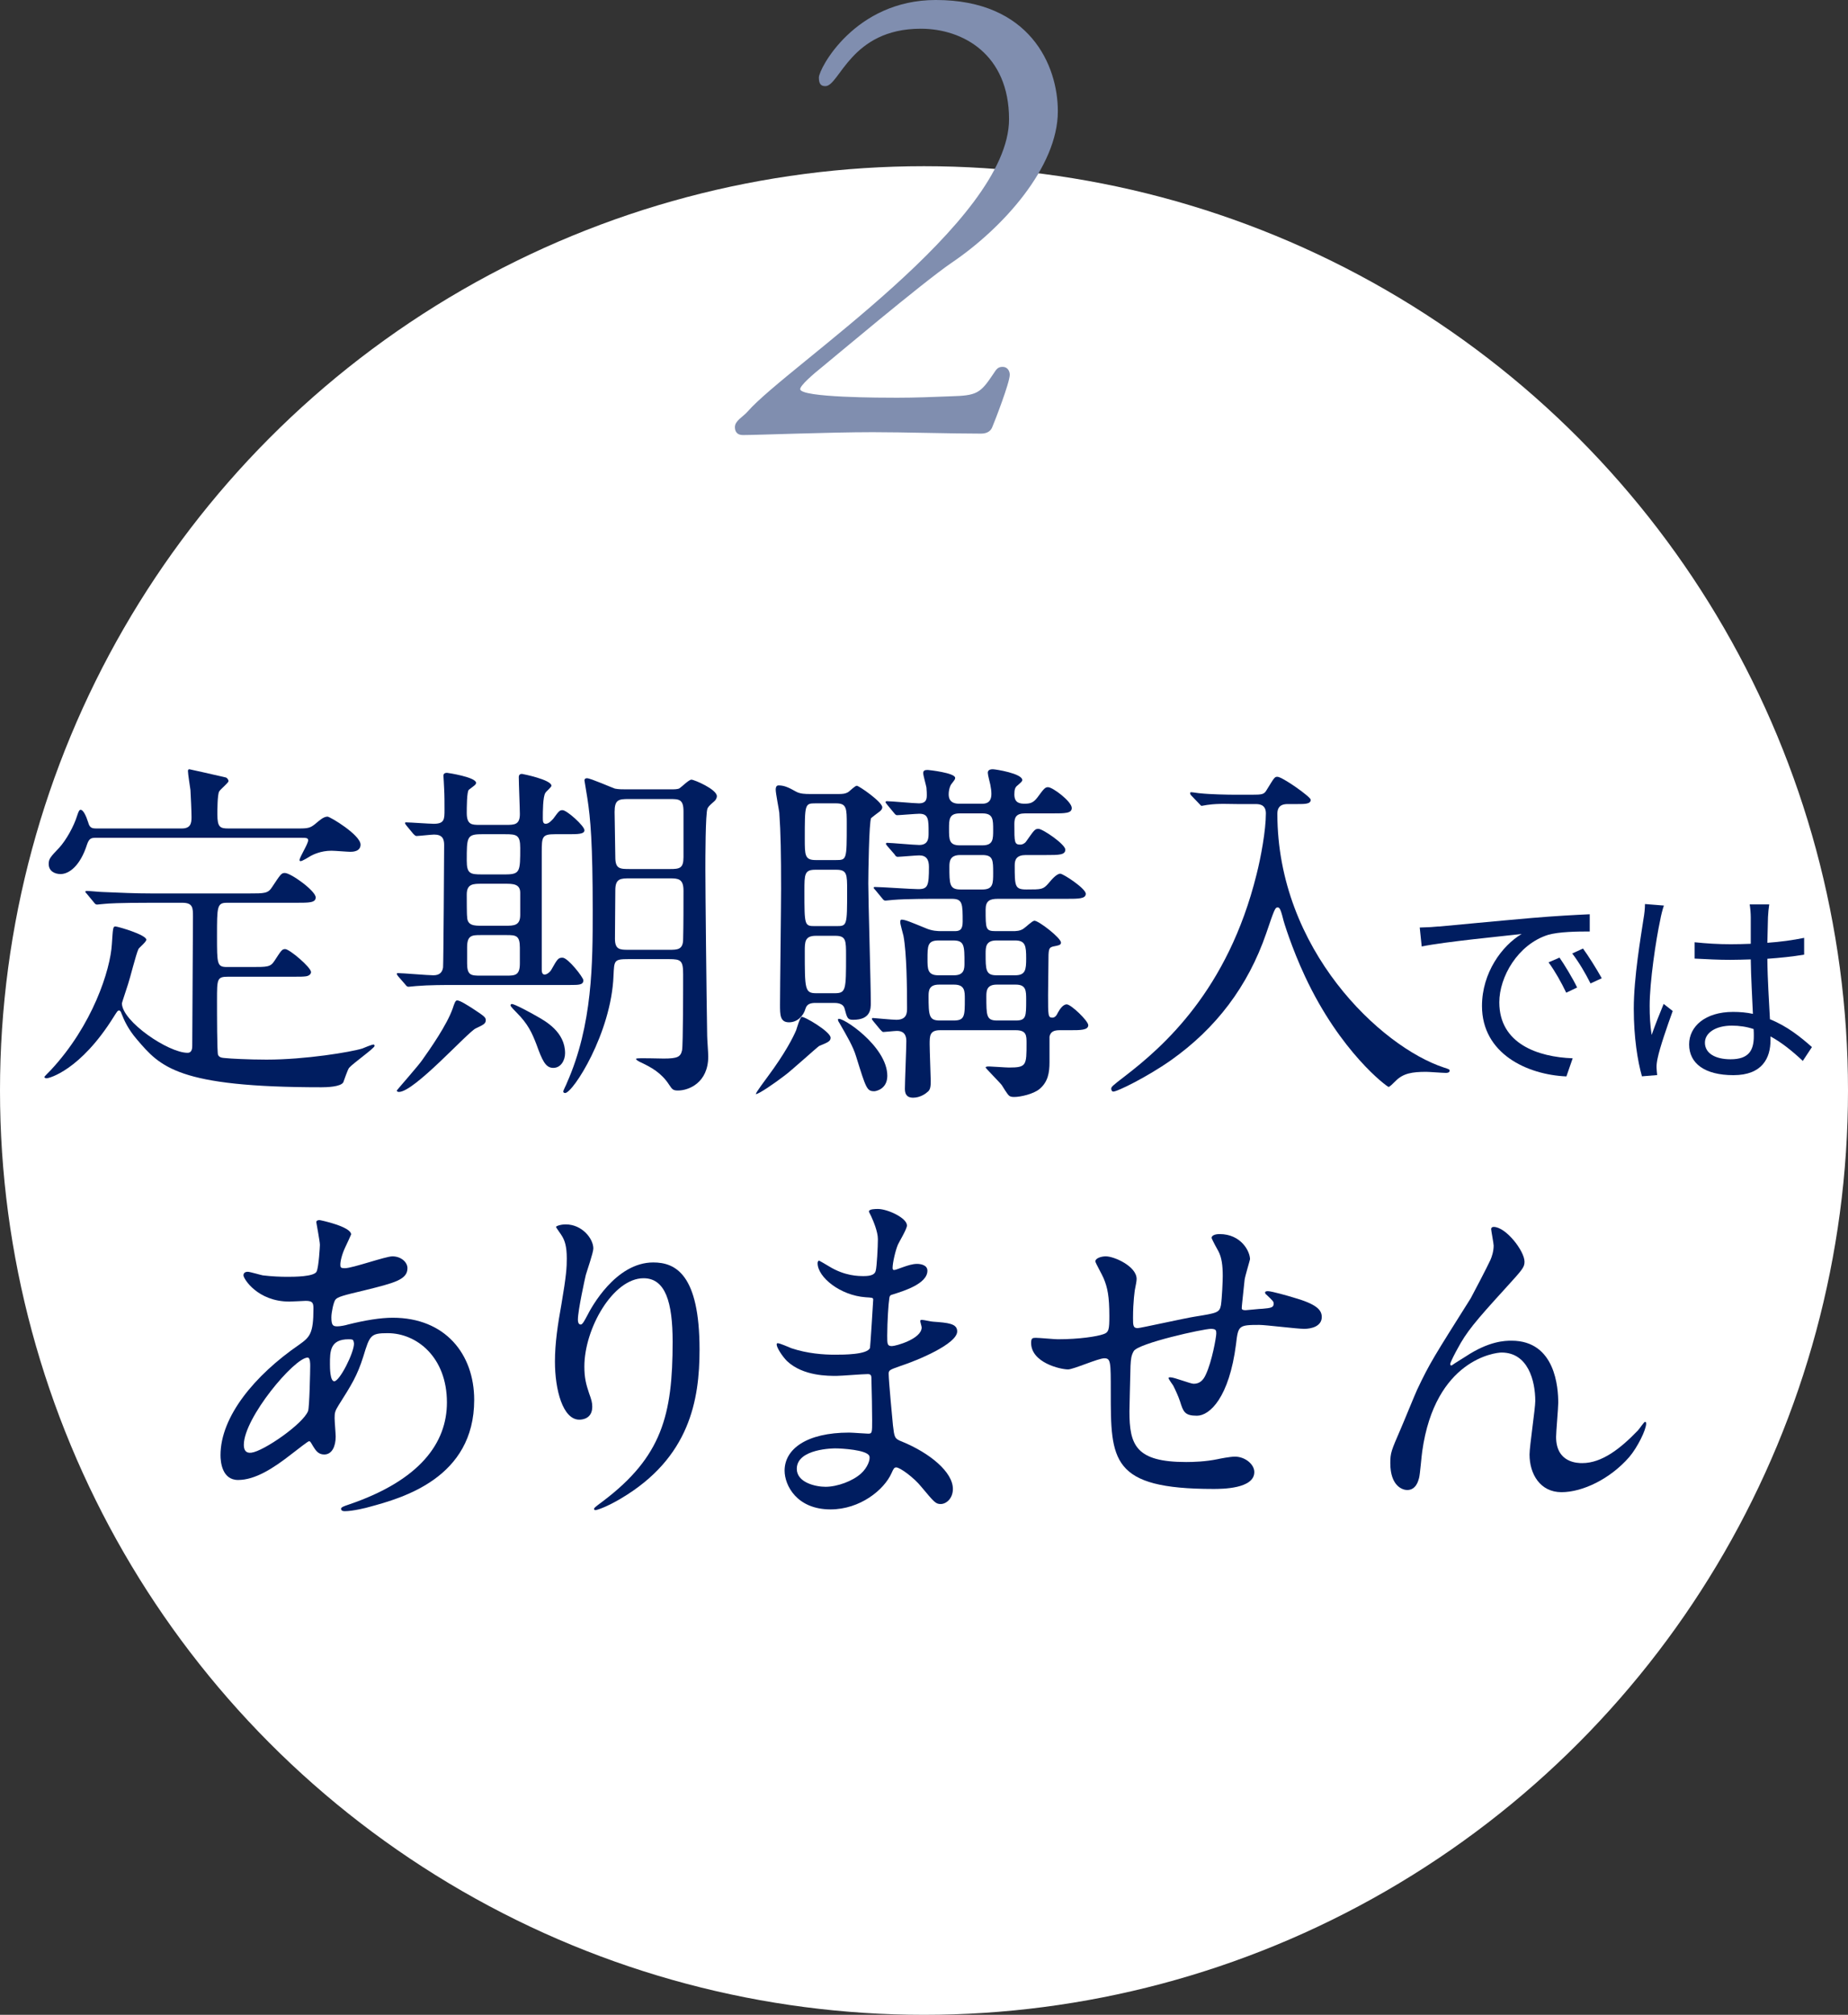
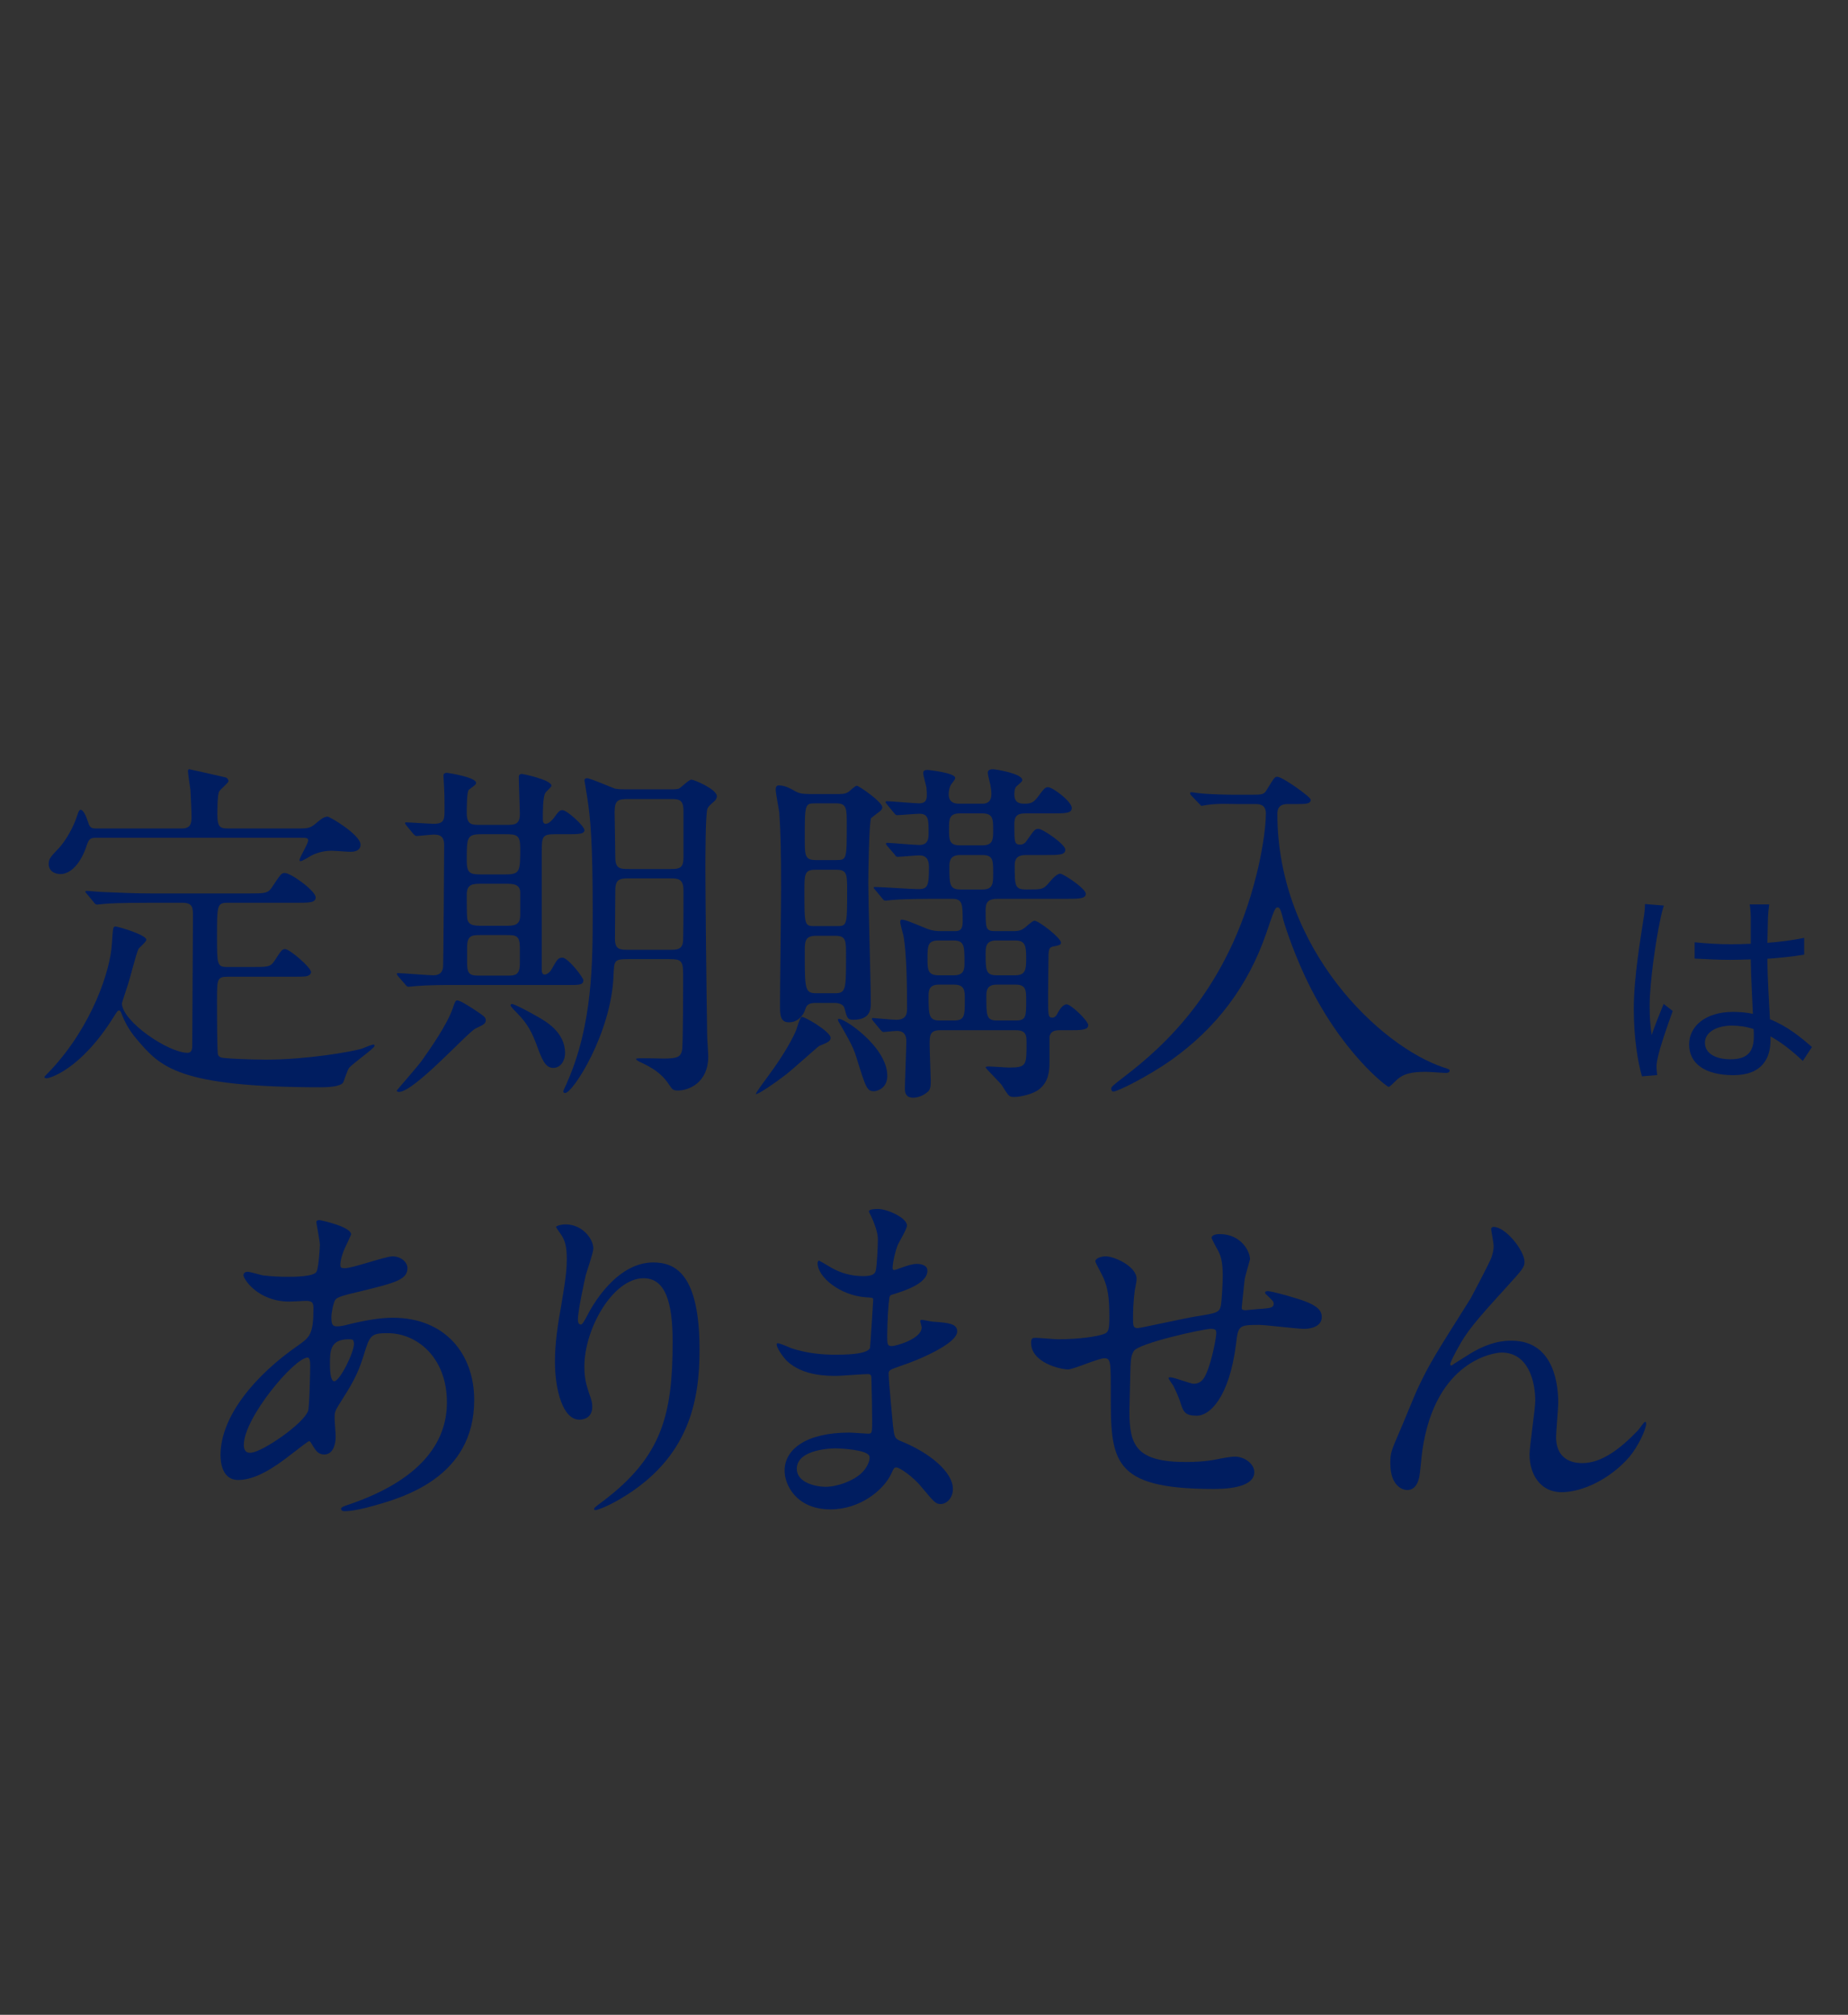
<svg xmlns="http://www.w3.org/2000/svg" id="_レイヤー_2" viewBox="0 0 206 224.52">
  <rect x="0" y="0" width="206" height="224.52" fill="#333333" stroke="none" />
  <defs>
    <style>.cls-1{fill:#808eaf;}.cls-1,.cls-2,.cls-3{stroke-width:0px;}.cls-2{fill:#fff;}.cls-3{fill:#001d60;}</style>
  </defs>
  <g id="_レイヤー_2-2">
-     <circle class="cls-2" cx="103" cy="121.52" r="103" />
-   </g>
+     </g>
  <g id="_レイヤー_1-2">
    <path class="cls-3" d="m16.71,100.6c-3.52,0-4.64.08-5.04.12-.16,0-.72.08-.84.08-.16,0-.24-.08-.36-.24l-.76-.92c-.16-.2-.2-.2-.2-.28,0-.04.08-.08.16-.08.28,0,1.52.12,1.76.12,1.96.08,3.6.16,5.48.16h10.84c1.72,0,2.12,0,2.56-.68.96-1.44,1.04-1.6,1.44-1.6.68,0,3.44,2,3.44,2.72,0,.6-.72.6-2.16.6h-7.72c-1.12,0-1.12.4-1.12,3.72,0,3.12,0,3.44,1.12,3.44h2.76c1.72,0,2.08,0,2.52-.68.76-1.16.84-1.32,1.2-1.32.48,0,2.88,2.04,2.88,2.56,0,.24-.24.44-.6.48-.4.04-.48.04-1.48.04h-7.16c-1.24,0-1.24.24-1.24,2.64,0,1.36,0,5.88.12,6.08.16.32.48.32.96.36.32.04,2.4.16,4.44.16,4.32,0,9.4-.84,10.68-1.24.2-.08,1.04-.44,1.24-.44.04,0,.12,0,.12.16,0,.24-2.44,1.96-2.84,2.44-.16.2-.56,1.4-.64,1.6-.28.52-1.88.56-2.44.56-16.04,0-17.96-2.28-20.56-5.32-1-1.16-1.44-2.16-1.72-2.88-.08-.24-.16-.36-.28-.36-.16,0-.24.16-.6.72-3.72,5.96-7.2,6.84-7.48,6.84-.16,0-.24-.08-.24-.16,0-.04.6-.64.68-.72,4.68-5,6.68-11.2,6.84-14.08.12-1.8.12-1.96.4-1.96.24,0,3.44.92,3.44,1.48,0,.24-.8.88-.88,1.04-.28.6-.96,3.36-1.16,3.92,0,.04-.68,2.04-.68,2.12,0,2,5.16,5.52,7.32,5.52.52,0,.52-.56.52-.84,0-2.24.08-12.28.08-14.32,0-1,0-1.56-1.2-1.56h-3.6Zm-6-7.24c-.52,0-.76.04-1,.72-.76,2.4-2,3.32-2.96,3.32-.64,0-1.32-.32-1.32-1.12,0-.56.16-.76,1.16-1.8.8-.88,1.64-2.4,2-3.56.16-.48.24-.68.4-.68.28,0,.6.64.84,1.4.16.6.4.68.92.68h9.52c.96,0,1.08-.56,1.08-1.24,0-.64-.08-2.4-.12-3.04-.04-.32-.28-1.8-.28-2.12,0-.2.12-.2.16-.2s2.72.6,4.08.92c.12.04.28.24.28.4,0,.2-.92.92-1.04,1.16-.2.36-.2,2.12-.2,2.56,0,1.44.32,1.56,1.24,1.56h7.84c1.08,0,1.28-.08,1.8-.48.52-.44.96-.84,1.4-.84.28,0,3.68,2.04,3.68,3.12,0,.8-.92.8-1.16.8-.28,0-1.72-.12-2.08-.12-1.2,0-2.04.44-2.28.56-.2.12-.96.6-1.16.6-.08,0-.12-.04-.12-.12,0-.32.96-1.8.96-2.2,0-.28-.24-.28-.8-.28H10.71Z" />
    <path class="cls-3" d="m50.83,109.76c-1.24,0-3.04,0-4.44.12-.12,0-.72.08-.84.08-.16,0-.24-.08-.36-.24l-.8-.92q-.16-.2-.16-.28c0-.08.08-.08.16-.08.56,0,3.28.24,3.92.24.72,0,1-.36,1.08-.88.04-.32.12-12.48.12-13.64,0-.68-.2-1.16-1.12-1.16-.28,0-1.72.16-1.96.16-.12,0-.2-.08-.36-.24l-.76-.92q-.16-.2-.16-.28c0-.08.08-.08.12-.08.44,0,2.6.16,3.08.16,1.2,0,1.2-.52,1.2-1.56,0-.76,0-1.6-.04-2.32,0-.24-.08-1.44-.08-1.48,0-.28.24-.32.4-.32.08,0,3.24.48,3.24,1.12,0,.2-.28.36-.8.76-.24.16-.24,2.04-.24,2.6,0,1.32.6,1.32,1.4,1.32h3c.88,0,1.52,0,1.52-1.2,0-.56-.12-3.48-.12-4.12,0-.24.12-.36.36-.36.04,0,3.28.64,3.28,1.32,0,.16-.6.64-.68.8-.28.44-.28,2.12-.28,2.76,0,.36,0,.68.32.68.36,0,.68-.4.84-.56.64-.88.72-.96,1.04-.96.48,0,2.44,1.76,2.44,2.24,0,.44-.76.44-1.84.44h-1.44c-1.44,0-1.48.28-1.48,2v13.04c0,.2,0,.6.32.6.28,0,.64-.32.76-.56.68-1.2.76-1.32,1.24-1.32.6,0,2.32,2.2,2.32,2.52,0,.52-.52.52-1.48.52h-12.72Zm3.32,3.92c0,.4-.28.52-1.12.92-.88.4-6.84,7.08-8.56,7.08-.16,0-.24-.08-.24-.16,0-.04,2.44-2.8,2.84-3.4.88-1.24,2.76-3.92,3.4-5.76.16-.48.28-.88.48-.88.36,0,1.24.6,1.64.84,1.4.92,1.56,1.04,1.56,1.36Zm2.16-16.24c1.68,0,1.68-.32,1.68-2.96,0-1.44-.4-1.52-1.68-1.52h-2.6c-1.68,0-1.68.32-1.68,2.96,0,1.44.4,1.52,1.68,1.52h2.6Zm0,5.72c.96,0,1.68,0,1.68-1.2v-2.48c0-1-.84-1-1.68-1h-2.6c-.96,0-1.68,0-1.68,1.2,0,.28,0,2.36.04,2.44,0,1.04.8,1.04,1.64,1.04h2.6Zm-2.76,1.04c-.96,0-1.48.04-1.48,1.36v1.8c0,1.32.44,1.36,1.48,1.36h2.92c.96,0,1.48-.04,1.48-1.36v-1.76c0-1.36-.44-1.4-1.48-1.4h-2.92Zm9.44,13.16c0,.76-.44,1.64-1.32,1.64s-1.24-.88-1.88-2.64c-.48-1.24-.92-2.24-2.2-3.52-.16-.16-.68-.68-.68-.8,0-.08.04-.16.16-.16.28,0,2.08.96,2.76,1.36,1,.56,3.16,1.76,3.16,4.12Zm11.76-29.4c.44,0,.8,0,1-.12.2-.12,1.04-.96,1.32-.96.32,0,2.84,1.08,2.84,1.84,0,.24-.16.48-.32.6-.56.48-.6.56-.72.76-.24.52-.24,5.72-.24,6.8,0,2.44.12,13.92.2,18.56,0,.32.12,1.92.12,2.28,0,2.96-2.2,3.8-3.36,3.8-.52,0-.64-.08-1-.64-.88-1.36-2.04-1.96-3.12-2.48-.04,0-.76-.36-.52-.44.2-.08,2.56,0,3.04,0,1.56,0,1.88-.2,2.04-.92.12-.6.12-7.28.12-8.48,0-1.52-.24-1.68-1.56-1.68h-4.56c-1.6,0-1.56.16-1.64,1.84-.24,6.4-4.52,13.08-5.4,13.08-.16,0-.2-.12-.2-.16,0-.16.36-.8.4-.96,2.88-6.48,2.88-13.4,2.88-19.2,0-7.48-.24-10.24-.6-12.56-.04-.32-.32-1.88-.32-1.96,0-.16.12-.24.28-.24.4,0,2.84,1.08,3.12,1.16.4.08.8.08,1.2.08h5Zm-.04,8.88c1.04,0,1.48-.08,1.48-1.32v-5.12c0-1.36-.52-1.36-1.56-1.36h-4.56c-1.12,0-1.56.08-1.56,1.44,0,.72.08,4.24.08,5.04,0,1.32.52,1.32,1.64,1.32h4.48Zm-.12,9c.92,0,1.56,0,1.56-1.2.04-1.44.04-3.92.04-5.4,0-1.32-.6-1.36-1.52-1.36h-4.44c-1.04,0-1.64,0-1.64,1.32,0,.76-.04,4.56-.04,5.4,0,1.2.52,1.24,1.48,1.24h4.56Z" />
    <path class="cls-3" d="m92.59,115.64c0,.4-.32.52-1.28.92-.16.08-3.2,2.84-3.88,3.32-1.04.8-2.84,2.04-3.16,2.04-.16,0,1.24-1.84,1.32-1.96,1.96-2.64,2.84-4.4,3.16-5.16.08-.24.4-1.36.6-1.48.24-.12,3.24,1.64,3.24,2.32Zm-1.68-3.88c-.48,0-.96.08-1.12.64-.24.84-.92,1.52-1.84,1.52-1,0-1-.84-1-1.96,0-1.84.12-10.88.12-12.92,0-3.88-.04-6.2-.2-8.48-.04-.36-.4-2.16-.4-2.56,0-.12,0-.48.32-.48.68,0,1.2.28,1.92.68.48.28,1.12.28,1.6.28h3.16c.36,0,.76,0,1.12-.24.12-.08.72-.68.92-.68.24,0,2.84,1.8,2.84,2.4,0,.24-.24.44-.36.52-.12.08-.84.64-.88.68-.24.36-.32,6.36-.32,7.28,0,1.88.28,11.2.28,13.32,0,.64,0,1.88-1.96,1.88-.64,0-.68-.2-.96-1.24-.16-.64-.92-.64-1.2-.64h-2.04Zm-.04-14.84c-1.2,0-1.2.52-1.2,2.36,0,3.88,0,3.92,1.2,3.92h2.36c1.2,0,1.2-.04,1.2-3.96,0-1.8,0-2.32-1.2-2.32h-2.36Zm.04-7.4c-1.2,0-1.2.08-1.2,3.96,0,1.8,0,2.36,1.2,2.36h2.28c1.2,0,1.2-.04,1.2-3.96,0-1.8,0-2.36-1.2-2.36h-2.28Zm.04,14.76c-1.24,0-1.24.68-1.24,1.72,0,4.24,0,4.68,1.28,4.68h2.04c1.28,0,1.28-.36,1.28-4.2,0-1.68,0-2.2-1.2-2.2h-2.16Zm7.96,15.6c0,1.52-1.32,1.72-1.44,1.72-.84,0-.92-.28-2.04-3.88-.32-1.08-1-2.24-1.88-3.76-.04-.04-.2-.32-.12-.4.32-.36,5.48,3,5.48,6.32Zm12.32-19.72c-.92,0-1.36.24-1.36,1.2,0,2.16,0,2.4,1.12,2.4h1.92c.32,0,.84,0,1.24-.32.2-.12.92-.84,1.16-.84.48,0,2.96,1.92,2.96,2.44,0,.28-.32.32-.72.4-.68.12-.68.28-.68,1.88,0,.52-.04,3-.04,3.56,0,2.28,0,2.52.48,2.52.24,0,.44-.16.64-.6.16-.28.52-.88.96-.88.48,0,2.4,1.84,2.4,2.32,0,.56-.88.56-2,.56h-1.16c-.6,0-1.04.12-1.16.72v2.84c0,1.16-.16,2.2-1.12,3-.68.56-2.12.88-2.8.88-.16,0-.44,0-.6-.16-.16-.12-.68-.96-.8-1.16-.24-.32-1.8-1.88-1.8-1.96,0-.12.24-.12.4-.12.28,0,1.84.12,2.2.12,1.96,0,1.96-.24,1.96-2.72,0-.84,0-1.44-1.2-1.44h-8.44c-1.16,0-1.16.64-1.16,1.56,0,.64.12,3.8.12,4.04,0,.52,0,1.04-.36,1.28-.16.16-.8.64-1.6.64s-.92-.52-.92-1c0-.76.16-4.48.16-5.32,0-1.12-.8-1.12-1.08-1.12-.24,0-1.32.12-1.48.12-.12,0-.2-.12-.36-.28l-.76-.92q-.16-.2-.16-.24c0-.12.08-.12.12-.12.08,0,2.16.2,2.6.2,1.2,0,1.2-.8,1.2-1.32,0-2.24-.04-6.12-.4-8.04-.04-.2-.36-1.28-.36-1.52,0-.08,0-.28.16-.28.4,0,1.12.32,2.6.92.8.36,1.44.36,1.84.36h1.48c.52,0,.88-.12.88-1.04,0-2,0-2.56-1.2-2.56h-1.52c-.96,0-3.64,0-5.04.12-.12,0-.72.08-.84.08-.16,0-.24-.08-.36-.24l-.76-.92q-.2-.2-.2-.28c0-.08.08-.08.16-.08.68,0,4.04.24,4.8.24,1.08,0,1.2-.36,1.2-2.48,0-.8-.28-1.28-1.08-1.28-.36,0-2.16.16-2.4.16-.16,0-.24-.08-.36-.28l-.8-.92q-.16-.2-.16-.24c0-.08.08-.12.12-.12.44,0,3.04.24,3.6.24,1.04,0,1.04-.8,1.04-1.36,0-1.48,0-2.12-1.04-2.12-.36,0-2.2.16-2.48.16-.12,0-.2-.08-.36-.28l-.76-.92q-.16-.2-.16-.24c0-.08.08-.12.12-.12.52,0,3.04.24,3.6.24.88,0,.88-.56.88-.96,0-.08,0-.4-.04-.8-.04-.24-.36-1.36-.36-1.6,0-.32.2-.36.52-.36.08,0,3.04.32,3.04.88,0,.16-.04.2-.44.72-.08.08-.28.56-.28,1.12,0,1.04.88,1.04,1.2,1.04h2.52c.28,0,1.04,0,1.04-1.08,0-.32-.04-.64-.12-1.04-.04-.2-.28-1.08-.28-1.32,0-.28.2-.4.56-.4.32,0,3.28.48,3.28,1.2,0,.16-.12.24-.52.6-.28.2-.36.48-.36,1,0,.96.6,1.04,1.16,1.04.64,0,.96-.12,1.4-.68.76-1.04.88-1.16,1.2-1.16.52,0,2.64,1.6,2.64,2.32,0,.6-.76.6-2.16.6h-3.04c-1.04,0-1.2.48-1.2,1.2,0,2.04,0,2.28.68,2.28.2,0,.48-.12.64-.36.88-1.24.96-1.4,1.36-1.4.48,0,3,1.72,3,2.32s-.72.6-2.16.6h-2.24c-1,0-1.24.48-1.24,1.12,0,2.36,0,2.72,1.32,2.72,1.68,0,1.84,0,2.44-.68.36-.44.92-1.08,1.32-1.08.32,0,2.84,1.64,2.84,2.24,0,.56-.8.56-2.16.56h-7.64Zm-6.6,4.64c-1.24,0-1.24.6-1.24,2.08,0,1.08,0,1.8,1.2,1.8h1.76c1.16,0,1.16-.76,1.16-1.36,0-1.92,0-2.52-1.24-2.52h-1.64Zm.04,4.92c-1.12,0-1.16.68-1.16,1.28,0,2.16.04,2.72,1.24,2.72h1.56c1.24,0,1.24-.52,1.24-2.4,0-.88,0-1.6-1.2-1.6h-1.68Zm2.32-19.08c-1.2,0-1.2.68-1.2,1.72,0,1.2,0,1.84,1.2,1.84h2.52c1.2,0,1.2-.68,1.2-1.72,0-1.16,0-1.84-1.2-1.84h-2.52Zm.04,4.64c-1.12,0-1.2.68-1.2,1.28,0,1.96,0,2.56,1.24,2.56h2.44c1.2,0,1.2-.68,1.2-1.84,0-1.4,0-2-1.2-2h-2.48Zm4.04,9.52c-1.2,0-1.2.76-1.2,1.48,0,1.76,0,2.4,1.2,2.4h2.08c1.16,0,1.24-.6,1.24-1.88,0-1.4-.08-2-1.24-2h-2.08Zm.04,4.92c-1.08,0-1.16.64-1.16,1.28,0,2.2,0,2.72,1.2,2.72h2.08c1.16,0,1.16-.44,1.16-2.28,0-1.04,0-1.72-1.16-1.72h-2.12Z" />
    <path class="cls-3" d="m137.95,89.6c-.8,0-2.16-.08-3.24.08-.12,0-.68.12-.76.12s-.12-.08-.28-.24l-.88-.92c-.08-.08-.12-.16-.12-.28,0-.08.08-.08.12-.08.16,0,.84.12,1,.12,1.08.12,3.04.16,3.96.16h1.76c1.2,0,1.4-.04,1.68-.52.84-1.36.88-1.48,1.2-1.48.56,0,3.72,2.24,3.72,2.56,0,.48-.64.48-1.48.48h-1.04c-.44,0-1.2.04-1.2,1.08,0,15.12,11.52,25.96,18.56,28.28.6.2.64.2.64.36,0,.2-.24.24-.4.24-.36,0-1.88-.12-2.2-.12-1.56,0-2.56.16-3.4,1-.28.28-.68.68-.8.68-.16,0-5.36-3.84-9.32-12.32-1.48-3.16-2.4-6.16-2.44-6.4-.32-1.28-.44-1.28-.64-1.28-.24,0-.36.28-1.24,2.88-2.04,5.92-5.6,10.6-10.64,14.16-2.68,1.88-5.96,3.48-6.4,3.48-.16,0-.24-.16-.24-.32,0-.2.12-.32,1.48-1.36,4.32-3.32,11.52-9.6,14.72-22.52.48-1.88,1.04-4.92,1.04-6.8,0-1.04-.8-1.04-1.2-1.04h-1.96Z" />
-     <path class="cls-3" d="m160.38,103.25c1.56-.14,6.05-.58,10.42-.96,2.59-.22,4.82-.34,6.41-.41v1.92c-1.37,0-3.43.02-4.66.38-3.38,1.08-5.42,4.7-5.42,7.51,0,4.63,4.32,6.1,8.18,6.24l-.7,2.02c-4.39-.19-9.41-2.54-9.41-7.85,0-3.7,2.23-6.72,4.42-8.02-2.09.24-8.57.86-11.14,1.39l-.22-2.11c.91-.02,1.66-.07,2.11-.12Zm15.43,6.79l-1.22.58c-.55-1.15-1.25-2.4-1.97-3.38l1.22-.53c.55.79,1.46,2.28,1.97,3.34Zm2.74-1.03l-1.25.58c-.58-1.15-1.27-2.33-2.04-3.34l1.2-.55c.58.79,1.51,2.26,2.09,3.31Z" />
    <path class="cls-3" d="m185.48,100.9c-.14.38-.34,1.18-.41,1.61-.48,2.21-1.18,6.91-1.18,9.58,0,1.15.05,2.09.22,3.24.38-1.08.94-2.5,1.34-3.46l1.01.79c-.6,1.66-1.44,4.08-1.68,5.26-.07.31-.14.77-.12,1.06,0,.24.05.58.07.82l-1.7.14c-.48-1.7-.91-4.32-.91-7.54,0-3.48.79-8.02,1.08-9.98.1-.55.17-1.18.17-1.68l2.11.17Zm15.46,17.3c-1.18-1.1-2.35-2.04-3.58-2.71v.43c0,1.97-.91,3.89-4.13,3.89s-4.94-1.32-4.94-3.43c0-1.99,1.78-3.62,4.9-3.62.79,0,1.54.07,2.21.22-.07-1.82-.22-4.1-.24-6.07-.77.02-1.51.05-2.28.05-1.34,0-2.59-.07-3.98-.14v-1.82c1.34.14,2.64.22,4.03.22.74,0,1.49-.02,2.23-.05v-2.95c0-.41-.05-1.03-.12-1.44h2.18c-.07.46-.12.94-.14,1.42-.02.65-.05,1.75-.07,2.86,1.44-.1,2.83-.29,4.1-.55v1.87c-1.3.22-2.69.36-4.1.46.02,2.38.19,4.75.29,6.74,1.92.77,3.43,1.99,4.68,3.1l-1.03,1.56Zm-5.47-3.53c-.77-.26-1.58-.38-2.42-.38-1.78,0-3,.79-3,1.9,0,1.18,1.15,1.85,2.86,1.85,2.02,0,2.59-.98,2.59-2.57,0-.22,0-.5-.02-.79Z" />
    <path class="cls-3" d="m32.54,162c-2.04,1.6-4.08,2.92-6,2.92-1.8,0-1.96-2.04-1.96-2.76,0-4.32,3.84-8.92,8.72-12.28,1.24-.88,1.64-1.24,1.64-4.08,0-.64-.12-.84-.88-.84-.08,0-1.52.08-1.8.08-3.56,0-5.12-2.56-5.12-2.92,0-.24.16-.4.48-.4.24,0,1.44.36,1.68.4,1,.12,1.96.16,2.72.16.72,0,3.04,0,3.28-.6.24-.56.36-2.8.36-2.96,0-.4-.4-2.44-.4-2.52,0-.2.2-.24.36-.24.08,0,3.52.72,3.52,1.6,0,.04-.6,1.32-.64,1.4-.4.84-.56,1.6-.56,1.96,0,.32.04.4.52.4.84,0,4.52-1.32,5.28-1.32.96,0,1.68.64,1.68,1.32,0,1.28-1.44,1.64-4.84,2.48-2.36.56-2.96.72-3.2,1.04-.2.28-.44,1.4-.44,1.96,0,.92.2,1,.68,1,.32,0,.92-.12,1.16-.2,1.92-.48,3.64-.76,5-.76,5.84,0,9.08,4.04,9.08,9.16,0,8.68-7.96,10.92-11.68,11.92-.24.08-1.84.48-2.76.48-.24,0-.4-.08-.4-.28,0-.16.32-.28.8-.44,8.04-2.72,11-6.92,11-11.4,0-5.04-3.36-7.72-6.6-7.72-1.92,0-2,.24-2.72,2.6-.68,2.16-1.32,3.16-2.76,5.44-.4.64-.44.84-.44,1.44,0,.32.12,1.76.12,2.04,0,1.08-.4,2-1.28,2-.68,0-.96-.48-1.24-.92-.28-.48-.32-.56-.44-.56-.08-.04-1.24.88-1.92,1.4Zm1.8-4.76c.16-.4.24-4.6.24-5.04,0-.24,0-.92-.28-.92-1.48,0-7.12,6.72-7.12,9.72,0,.56.2.96.84.88,1.36-.16,5.76-3.2,6.32-4.64Zm4.52-8c-2.08,0-2.08,1.36-2.08,2.76,0,.36,0,1.92.48,1.92.6,0,2.2-3.16,2.2-4.2,0-.04-.04-.32-.12-.4-.08-.08-.36-.08-.48-.08Z" />
    <path class="cls-3" d="m71.74,142.44c-3.4,0-6.6,5.6-6.6,9.84,0,1.28.2,2,.52,2.96.28.76.36,1.08.36,1.52,0,1.32-1.08,1.44-1.44,1.44-1.84,0-2.72-3.32-2.72-6.48,0-2.04.32-4.16.72-6.36.56-3.28.6-4.16.6-5.12,0-1.4-.24-2-.52-2.48-.08-.16-.68-.96-.68-1.04s.48-.28,1.08-.28c1.84,0,3.08,1.6,3.08,2.68,0,.48-.72,2.52-.84,2.96-.08.32-.88,3.96-.88,4.96,0,.12,0,.56.32.56.2,0,.44-.48.72-1,.44-.88,3.16-5.92,7.36-5.92,2.48,0,5.16,1.32,5.16,9.72,0,5.64-1.12,12.04-8.72,16.56-1.6.96-2.72,1.32-2.88,1.32-.08,0-.16-.04-.16-.12,0-.12.08-.2,1-.88,6.56-4.96,7.76-9.6,7.76-17.76,0-4.4-.8-7.08-3.24-7.08Z" />
    <path class="cls-3" d="m97.14,135.6c-.04-.12-.28-.52-.28-.6,0-.28.76-.28,1-.28,1.08,0,3.24,1,3.24,1.84,0,.4-.88,1.84-1,2.12-.28.64-.6,2.04-.6,2.6,0,.08,0,.24.16.24.12,0,.24-.04,1.12-.36.36-.12.92-.32,1.44-.32.4,0,1.16.12,1.16.76,0,1.48-2.72,2.28-3.84,2.64-.32.08-.4.12-.44.72-.04.12-.2,2.24-.2,3.88,0,.92,0,1.16.52,1.16.44,0,3.32-.8,3.32-2.08,0-.12-.16-.6-.16-.72s.12-.12.2-.12c.2,0,1.04.2,1.24.2,1.64.12,2.68.2,2.68,1.08,0,1.4-4.44,3.24-6.28,3.84-1.24.44-1.36.48-1.36.88,0,.76.44,5.36.48,5.76.16,1.32.16,1.48,1,1.8,3.12,1.28,5.68,3.4,5.68,5.28,0,1.04-.72,1.68-1.36,1.68-.56,0-.72-.2-2.16-1.92-.8-1-2.36-2.16-2.8-2.16-.24,0-.32.2-.52.64-.84,1.88-3.52,4.04-6.8,4.04-3.76,0-5.12-2.68-5.12-4.32,0-2.4,2.44-4.24,7.2-4.24.36,0,1.84.12,2.12.12.44,0,.44-.12.44-1.48,0-.8-.04-3.48-.08-4.56,0-.36,0-.6-.4-.6-.56,0-2.96.2-3.48.2-.92,0-3.72.04-5.52-1.64-.56-.56-1.16-1.52-1.16-1.84,0-.08,0-.16.12-.16.24,0,1.32.48,1.52.56,1.8.6,3.6.72,4.84.72.96,0,3.64,0,3.92-.76.04-.12.36-5.36.36-5.4,0-.2-.2-.2-.84-.24-2.84-.2-5.36-2.24-5.36-3.8,0-.08.04-.28.16-.28.04,0,1,.56,1.12.64,1.76,1.08,3.28,1.08,3.88,1.08.84,0,1.24-.2,1.32-.6.12-.4.24-2.68.24-3.52s-.52-2.04-.72-2.48Zm-4.04,25.8c-.08,0-4.28,0-4.28,2.28,0,1.52,2.08,2,3.2,2,1.32,0,3.04-.64,3.96-1.48.72-.64,1.08-1.6.92-1.96-.28-.68-3.08-.84-3.8-.84Z" />
    <path class="cls-3" d="m138.74,142.6c-.28,2.68-.32,2.96-.32,3.2,0,.2.32.2.44.2.16,0,1.56-.16,1.88-.16.88-.08,1.24-.12,1.24-.56,0-.24-.08-.32-.8-1-.08-.04-.16-.16-.16-.24,0-.16.24-.16.32-.16.4,0,2.24.52,2.88.72,2.52.72,3.12,1.36,3.12,2.16,0,1.04-1.16,1.32-1.96,1.32s-4.28-.44-5-.44c-2.32,0-2.36.08-2.6,2.16-.76,5.92-2.92,7.96-4.36,7.96-1.36,0-1.52-.44-1.88-1.6-.2-.6-.52-1.28-.76-1.76-.08-.12-.52-.72-.52-.84,0-.08.12-.08.2-.08.44,0,2.24.72,2.6.72.68,0,1.08-.4,1.36-1.04.68-1.44,1.16-4.16,1.16-4.56,0-.32,0-.52-.6-.52-.84,0-8.08,1.6-8.6,2.48-.28.48-.32.88-.36,1.64-.04,1.32-.12,4.96-.12,5.08,0,3.76.72,5.64,6.32,5.64.8,0,2.16-.04,3.52-.32.16-.04,1.36-.28,1.92-.28,1.12,0,2.16.84,2.16,1.72,0,1.88-3.64,1.88-4.56,1.88-11.44,0-11.44-3.2-11.44-10.8,0-3.36,0-3.76-.72-3.76-.68,0-3.44,1.24-4.04,1.24-.88,0-4.12-.76-4.12-2.96,0-.52.16-.56.52-.56.4,0,2.08.16,2.44.16,2.48,0,4.4-.32,5.08-.56.64-.2.68-.56.68-2.04,0-2.16-.2-3.16-.64-4.2-.12-.32-.92-1.72-.92-1.88,0-.36.68-.56,1.16-.56.96,0,3.44,1.12,3.44,2.52,0,.24-.08.64-.2,1.24,0,.04-.2,1.24-.2,3.08,0,.84,0,1.16.52,1.16.28,0,5.32-1.12,6.36-1.28,2.48-.4,2.76-.44,2.92-1.28.12-.8.2-2.72.2-3.24,0-1.2-.12-2.08-.48-2.76-.04-.04-.76-1.4-.76-1.48,0-.4.68-.44.88-.44,2.44,0,3.4,1.96,3.4,2.8,0,.08-.56,1.92-.6,2.28Z" />
    <path class="cls-3" d="m169.94,140.6c0,.64-.24.88-2.2,3.04-3.32,3.64-4.28,4.8-5.28,6.68-.16.28-.8,1.48-.8,1.68,0,.12.04.16.16.16.44-.32,1.2-.76,1.56-1,2.6-1.72,4.36-1.76,5.12-1.76,4.92,0,5.2,5.32,5.2,6.92,0,.6-.24,3.24-.24,3.8,0,2.92,2.44,2.92,2.92,2.92,2.2,0,4.28-1.64,6.2-3.64.16-.16.68-.96.8-.96.08,0,.12.08.12.2,0,.68-.96,2.64-1.88,3.72-2.12,2.44-5.2,3.92-7.56,3.92s-3.56-2-3.56-4.2c0-.92.64-5.12.64-5.96,0-2.24-.8-5.4-3.76-5.4-.68,0-7.4.76-8.84,11-.08.48-.24,2.6-.36,3-.08.28-.32,1.32-1.32,1.32-.48,0-1.88-.4-1.88-3,0-1.16.12-1.4,1.12-3.72.32-.72,1.6-3.88,1.88-4.48,1.4-2.96,1.88-3.68,5.96-10.16.2-.36,1.88-3.56,2.2-4.28.16-.36.36-.96.36-1.6,0-.24-.28-1.68-.28-1.84,0-.12.08-.24.28-.24,1.36,0,3.44,2.68,3.44,3.88Z" />
-     <path class="cls-1" d="m117.92,12.4c0,6.24-6.16,13.04-11.84,16.88-3.28,2.24-13.52,10.88-14.32,11.52-1.2.96-2.56,2.16-2.56,2.56,0,.96,9.2.96,10.8.96,2,0,4-.08,6-.16,2.88-.08,3.28-.32,4.72-2.48.32-.48.48-.8,1.04-.8s.8.48.8.88c0,.88-1.68,5.2-1.92,5.76-.16.48-.56.8-1.28.8-3.44,0-8.56-.16-12.08-.16-4.88,0-12.8.32-14.48.32-.64,0-.88-.4-.88-.88,0-.72.88-1.12,1.44-1.76,4.4-5.04,29.12-21.12,29.12-32.56,0-7.2-5.12-10.08-9.84-10.08-7.84,0-9.04,6.4-10.64,6.4-.48,0-.72-.24-.72-.96,0-.96,4-8.64,13.04-8.64,10.48,0,13.6,7.28,13.6,12.4Z" />
  </g>
</svg>